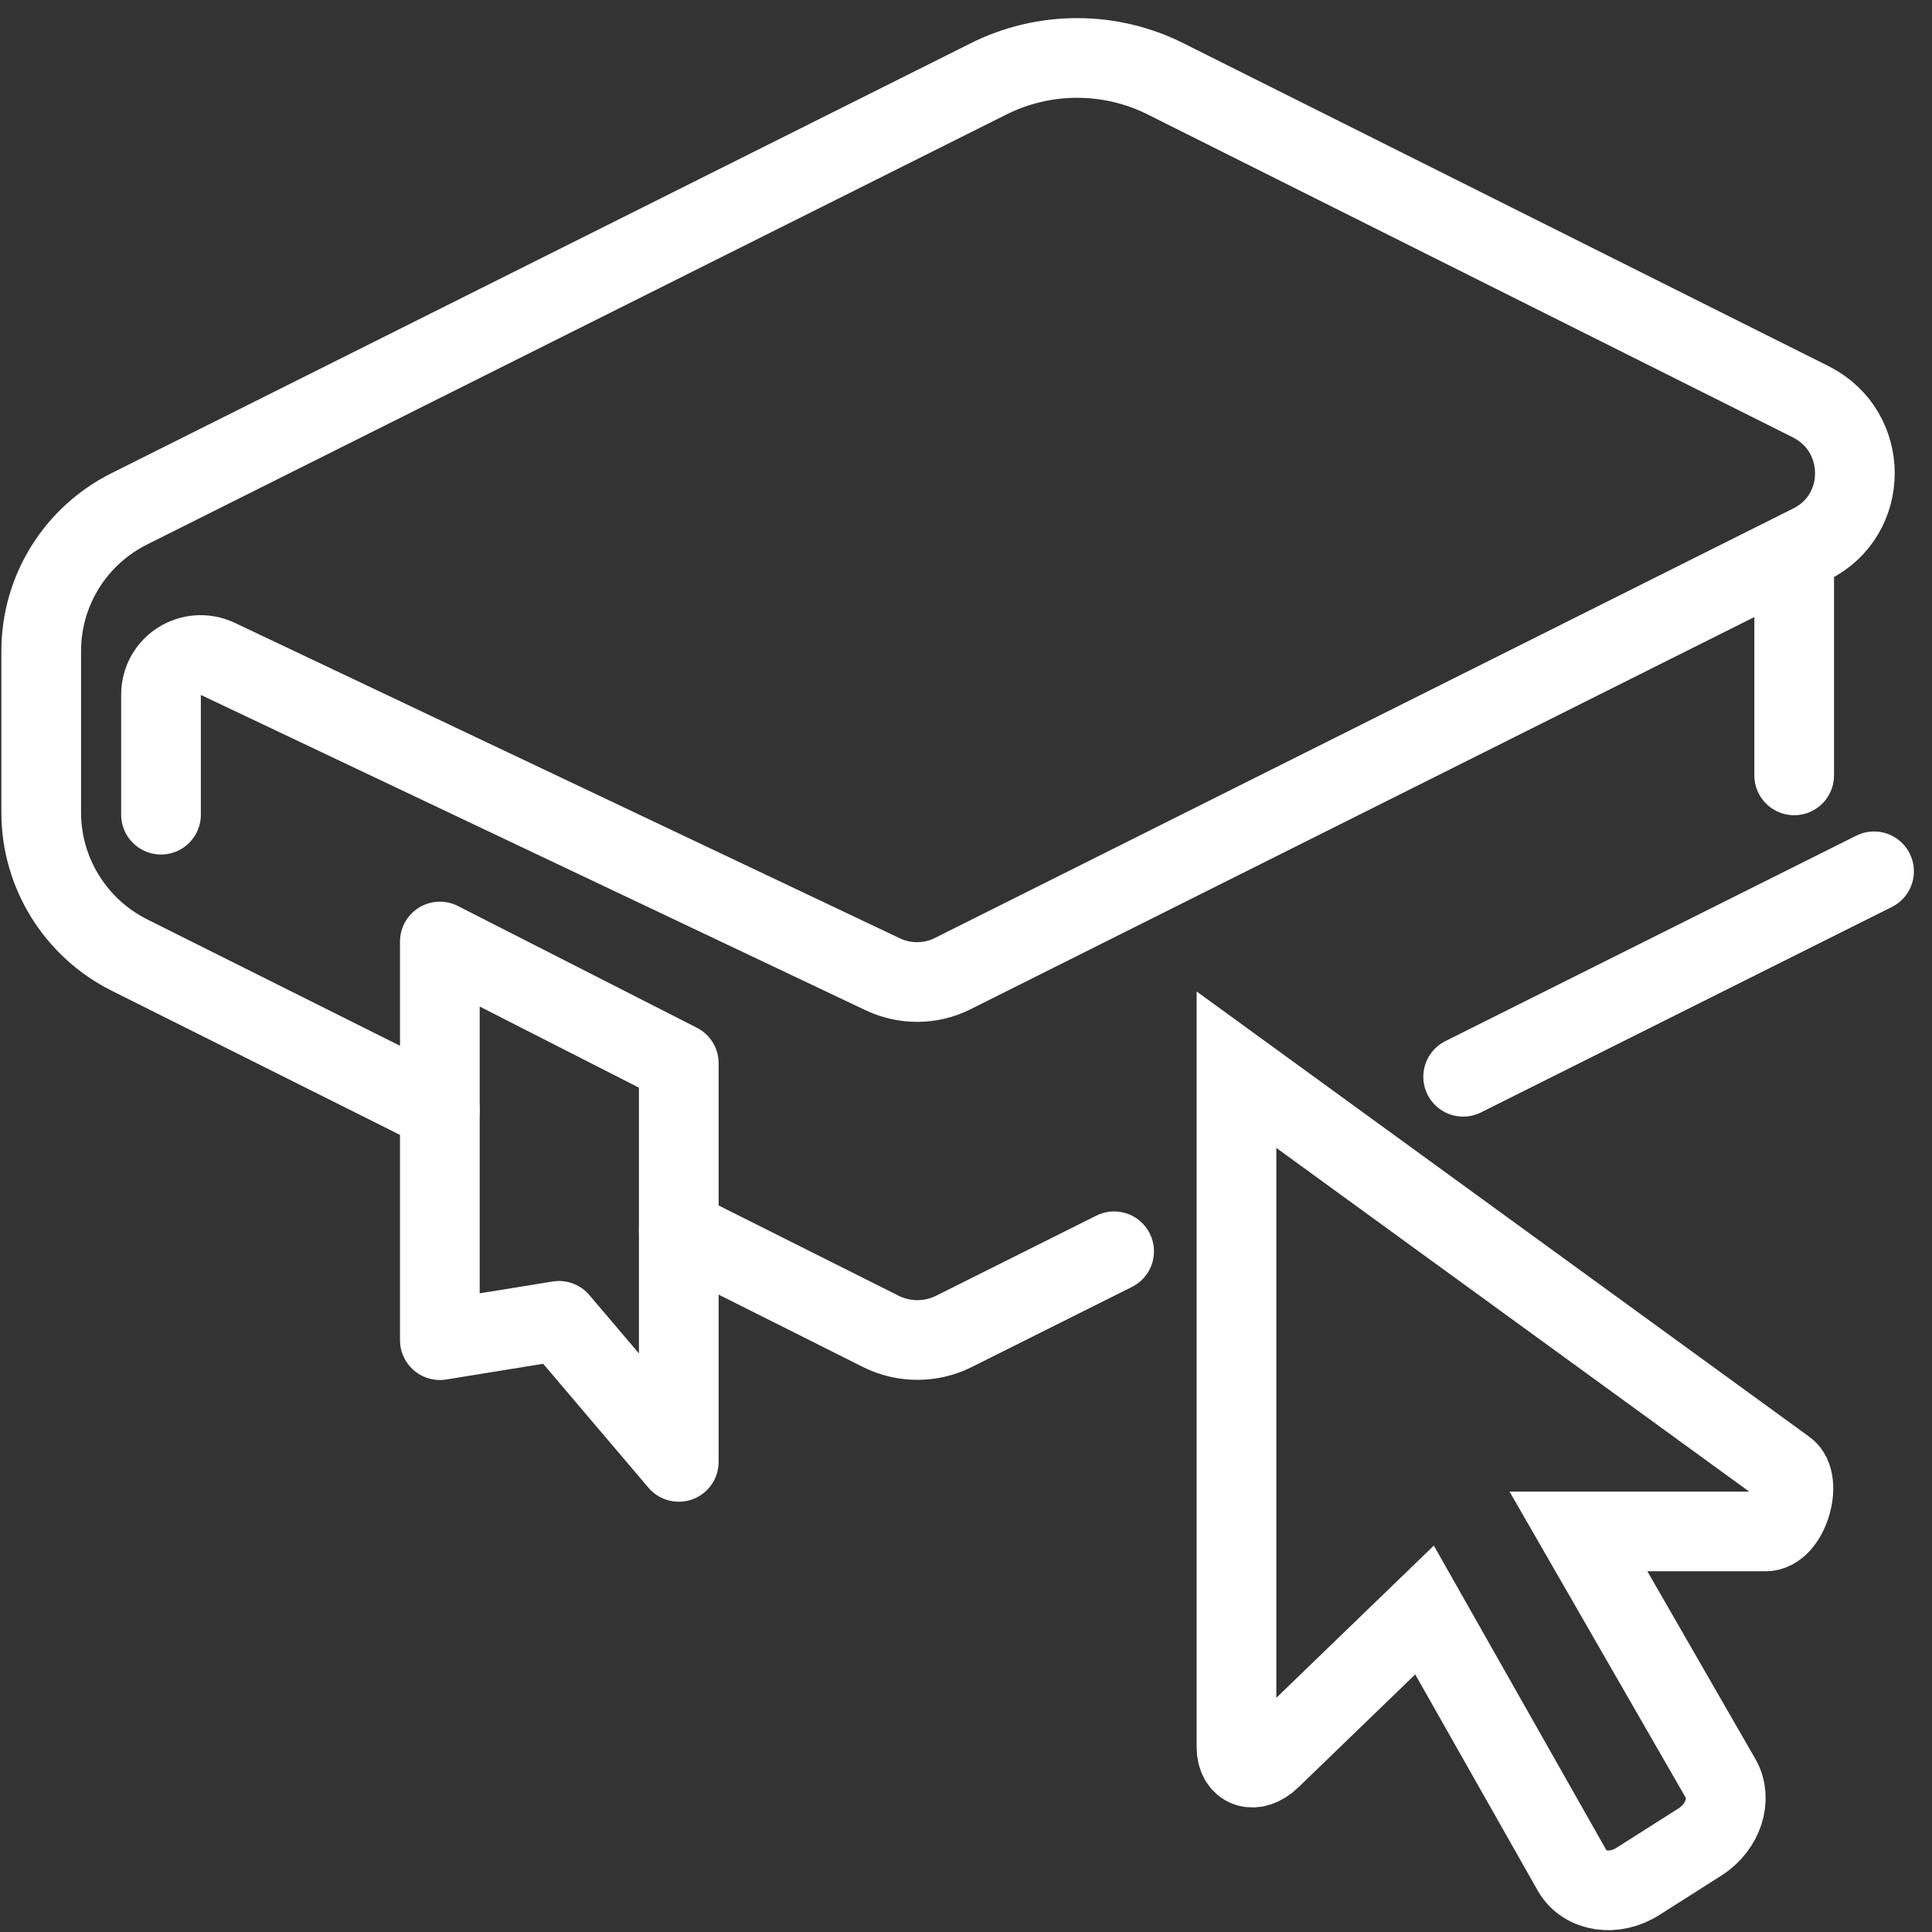
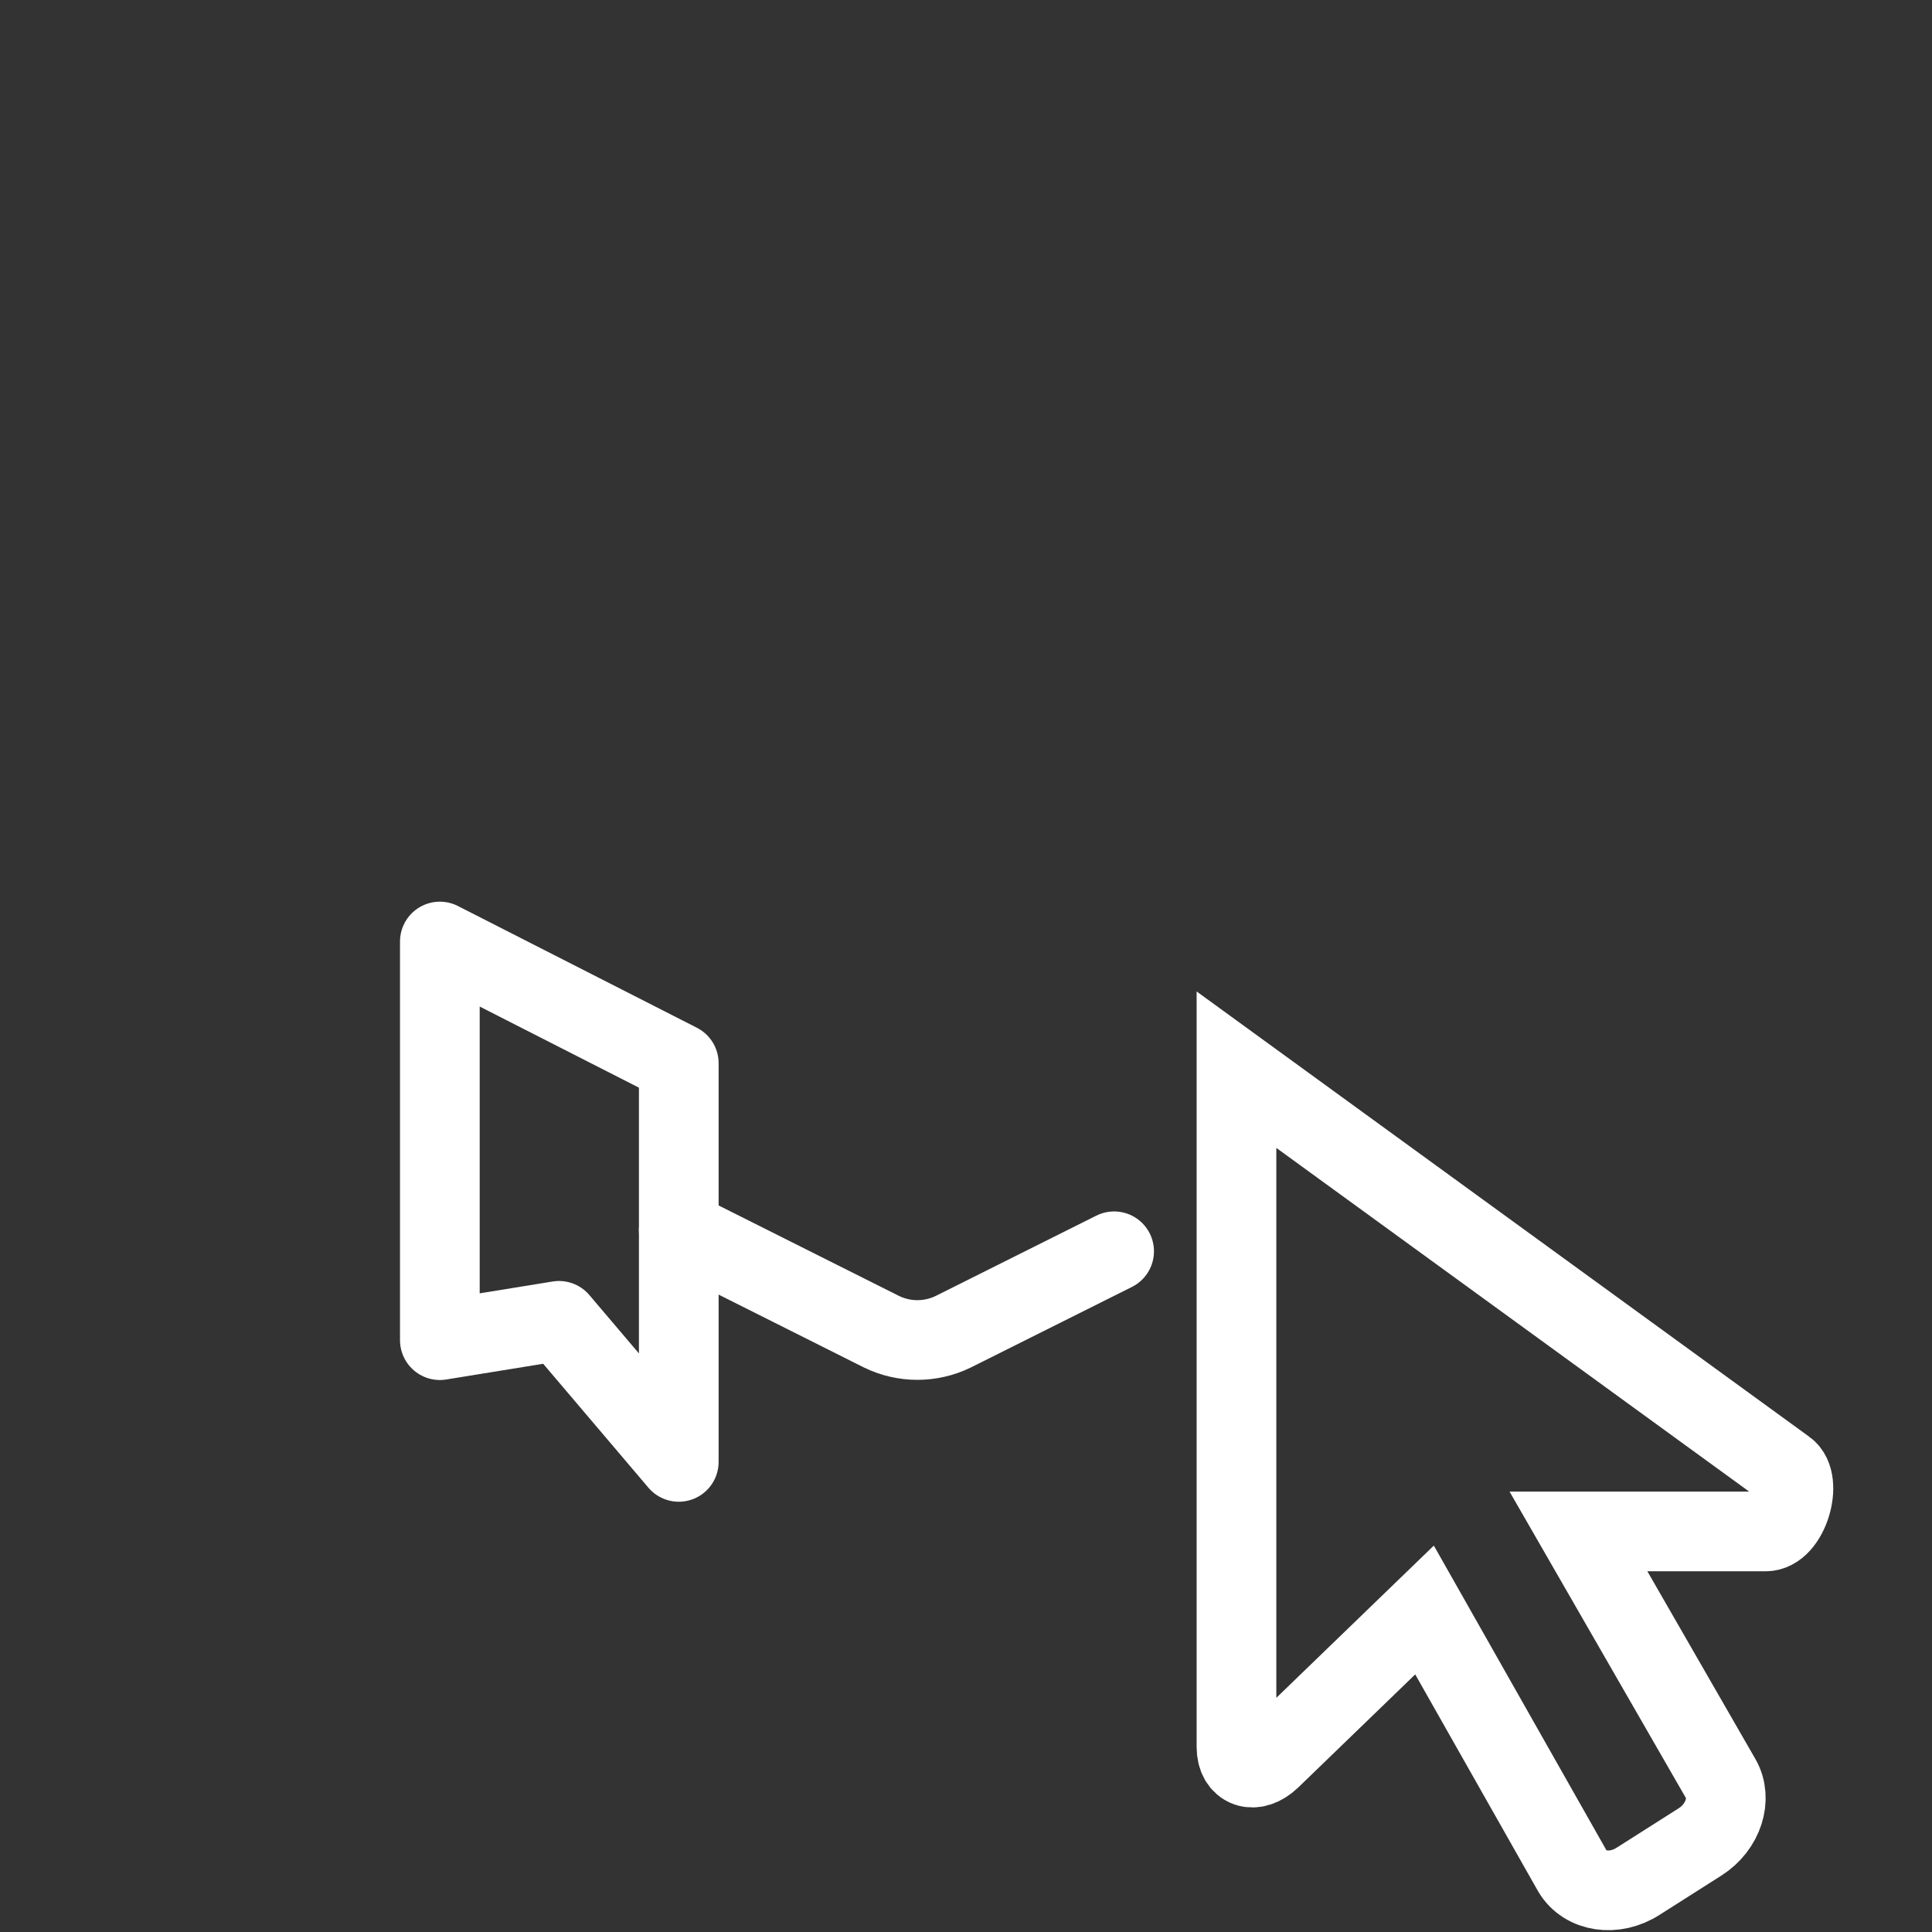
<svg xmlns="http://www.w3.org/2000/svg" version="1.1" id="图层_1" x="0px" y="0px" viewBox="0 0 300 300" style="enable-background:new 0 0 300 300;" xml:space="preserve">
  <rect x="0" y="0" width="300" height="300" fill="#333333" stroke="none" />
  <style type="text/css">
	.st0{fill:none;stroke:#FFFFFF;stroke-width:12.374;stroke-linecap:round;stroke-miterlimit:10;}
	.st1{fill:none;stroke:#FFFFFF;stroke-width:12.374;stroke-linecap:round;stroke-linejoin:round;stroke-miterlimit:10;}
	.st2{fill:none;stroke:#FFFFFF;stroke-width:12.374;stroke-miterlimit:10;}
</style>
  <g>
-     <path class="st0" d="M68.3,172.4l-48.2-24.1c-8.4-4.2-13.7-12.8-13.7-22.1v-25.1c0-9.4,5.3-17.9,13.7-22.1l133.3-66.7   c8.7-4.4,19-4.4,27.7,0l100.1,50.1c9.1,4.6,9.1,17.6,0,22.1l-133.3,66.7c-3.4,1.7-7.4,1.7-10.8,0.1L33.8,102.3   c-4.1-1.9-8.8,1-8.8,5.6v18.6" />
    <path class="st0" d="M173,194.3l-25,12.5c-3.5,1.7-7.6,1.7-11.1,0L105.4,191" />
-     <line class="st0" x1="291" y1="135.3" x2="227.2" y2="167.2" />
-     <line class="st0" x1="278.6" y1="89.4" x2="278.6" y2="120.4" />
    <polygon class="st1" points="105.4,227 86.8,205.1 68.3,208.1 68.3,146.2 105.4,165.1  " />
    <path class="st2" d="M277.3,228.1l-85.3-62v105.2c0,3.2,2.7,4.3,5.3,1.8l23.9-23.1l23,40.6c1.9,3.2,6.5,3.9,10.2,1.5l9.6-6.1   c3.6-2.3,5-6.7,3.2-9.8l-22.1-38.4h29C277.7,237.9,280,230,277.3,228.1z" />
  </g>
</svg>